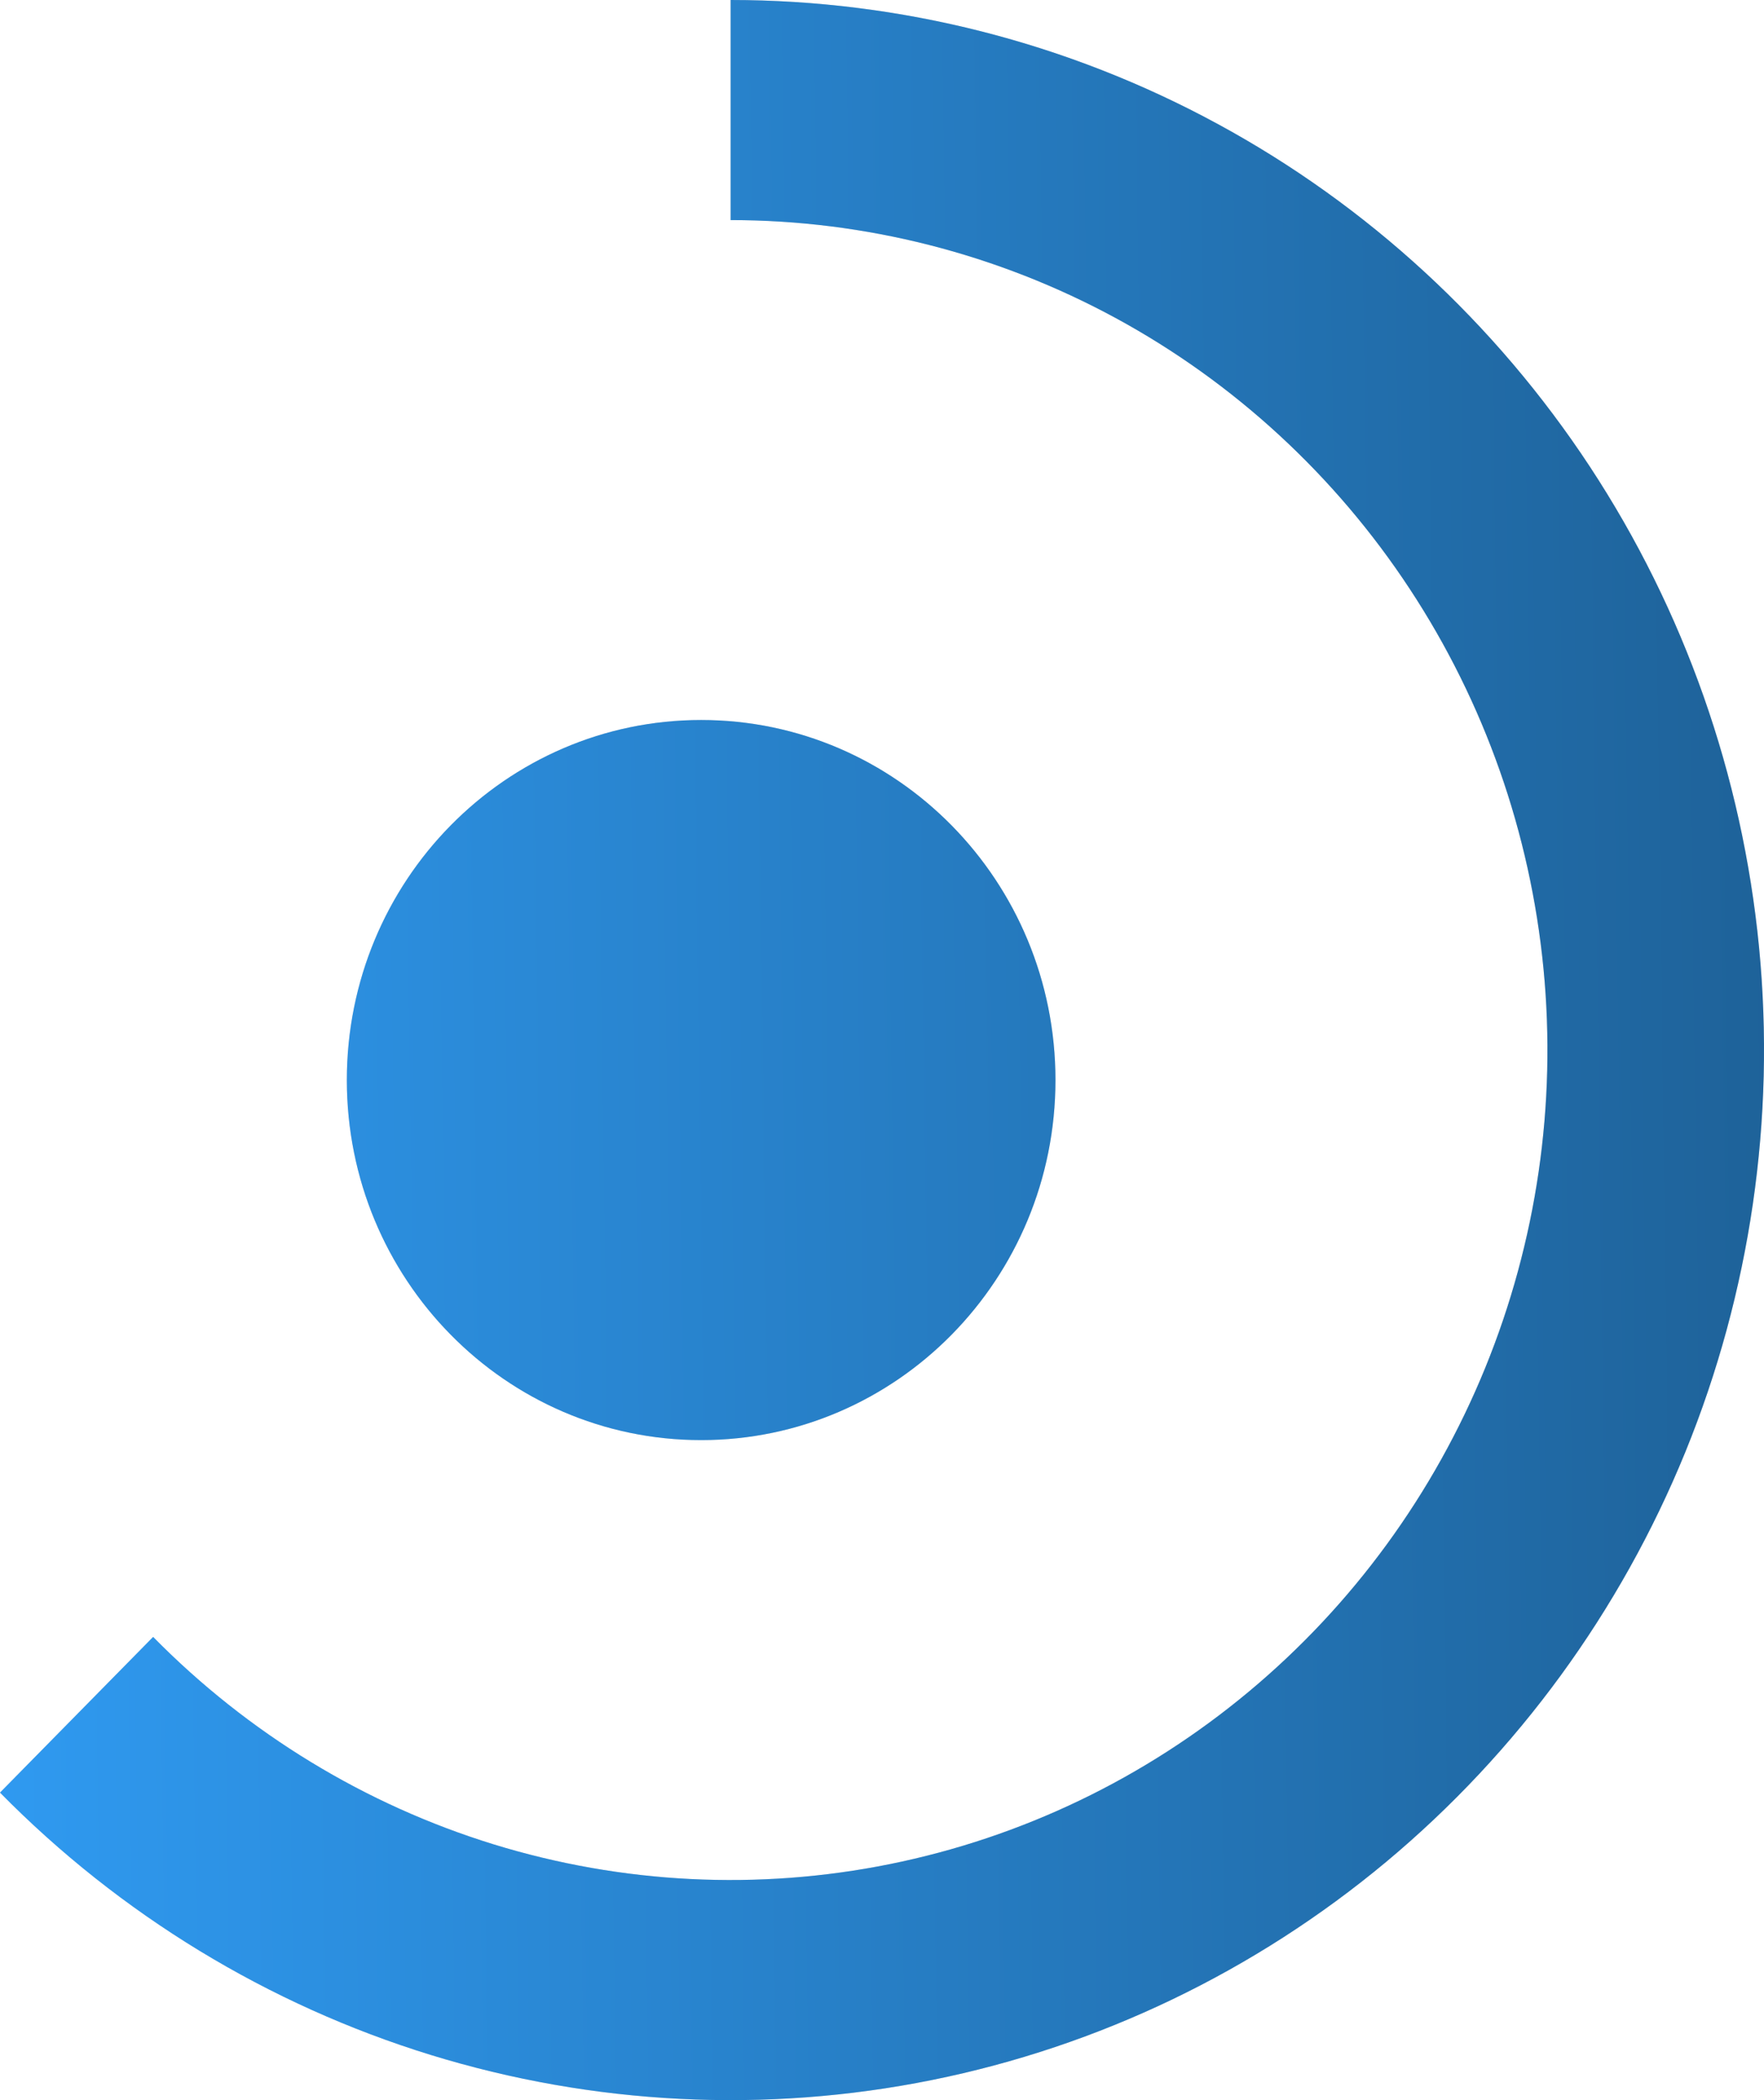
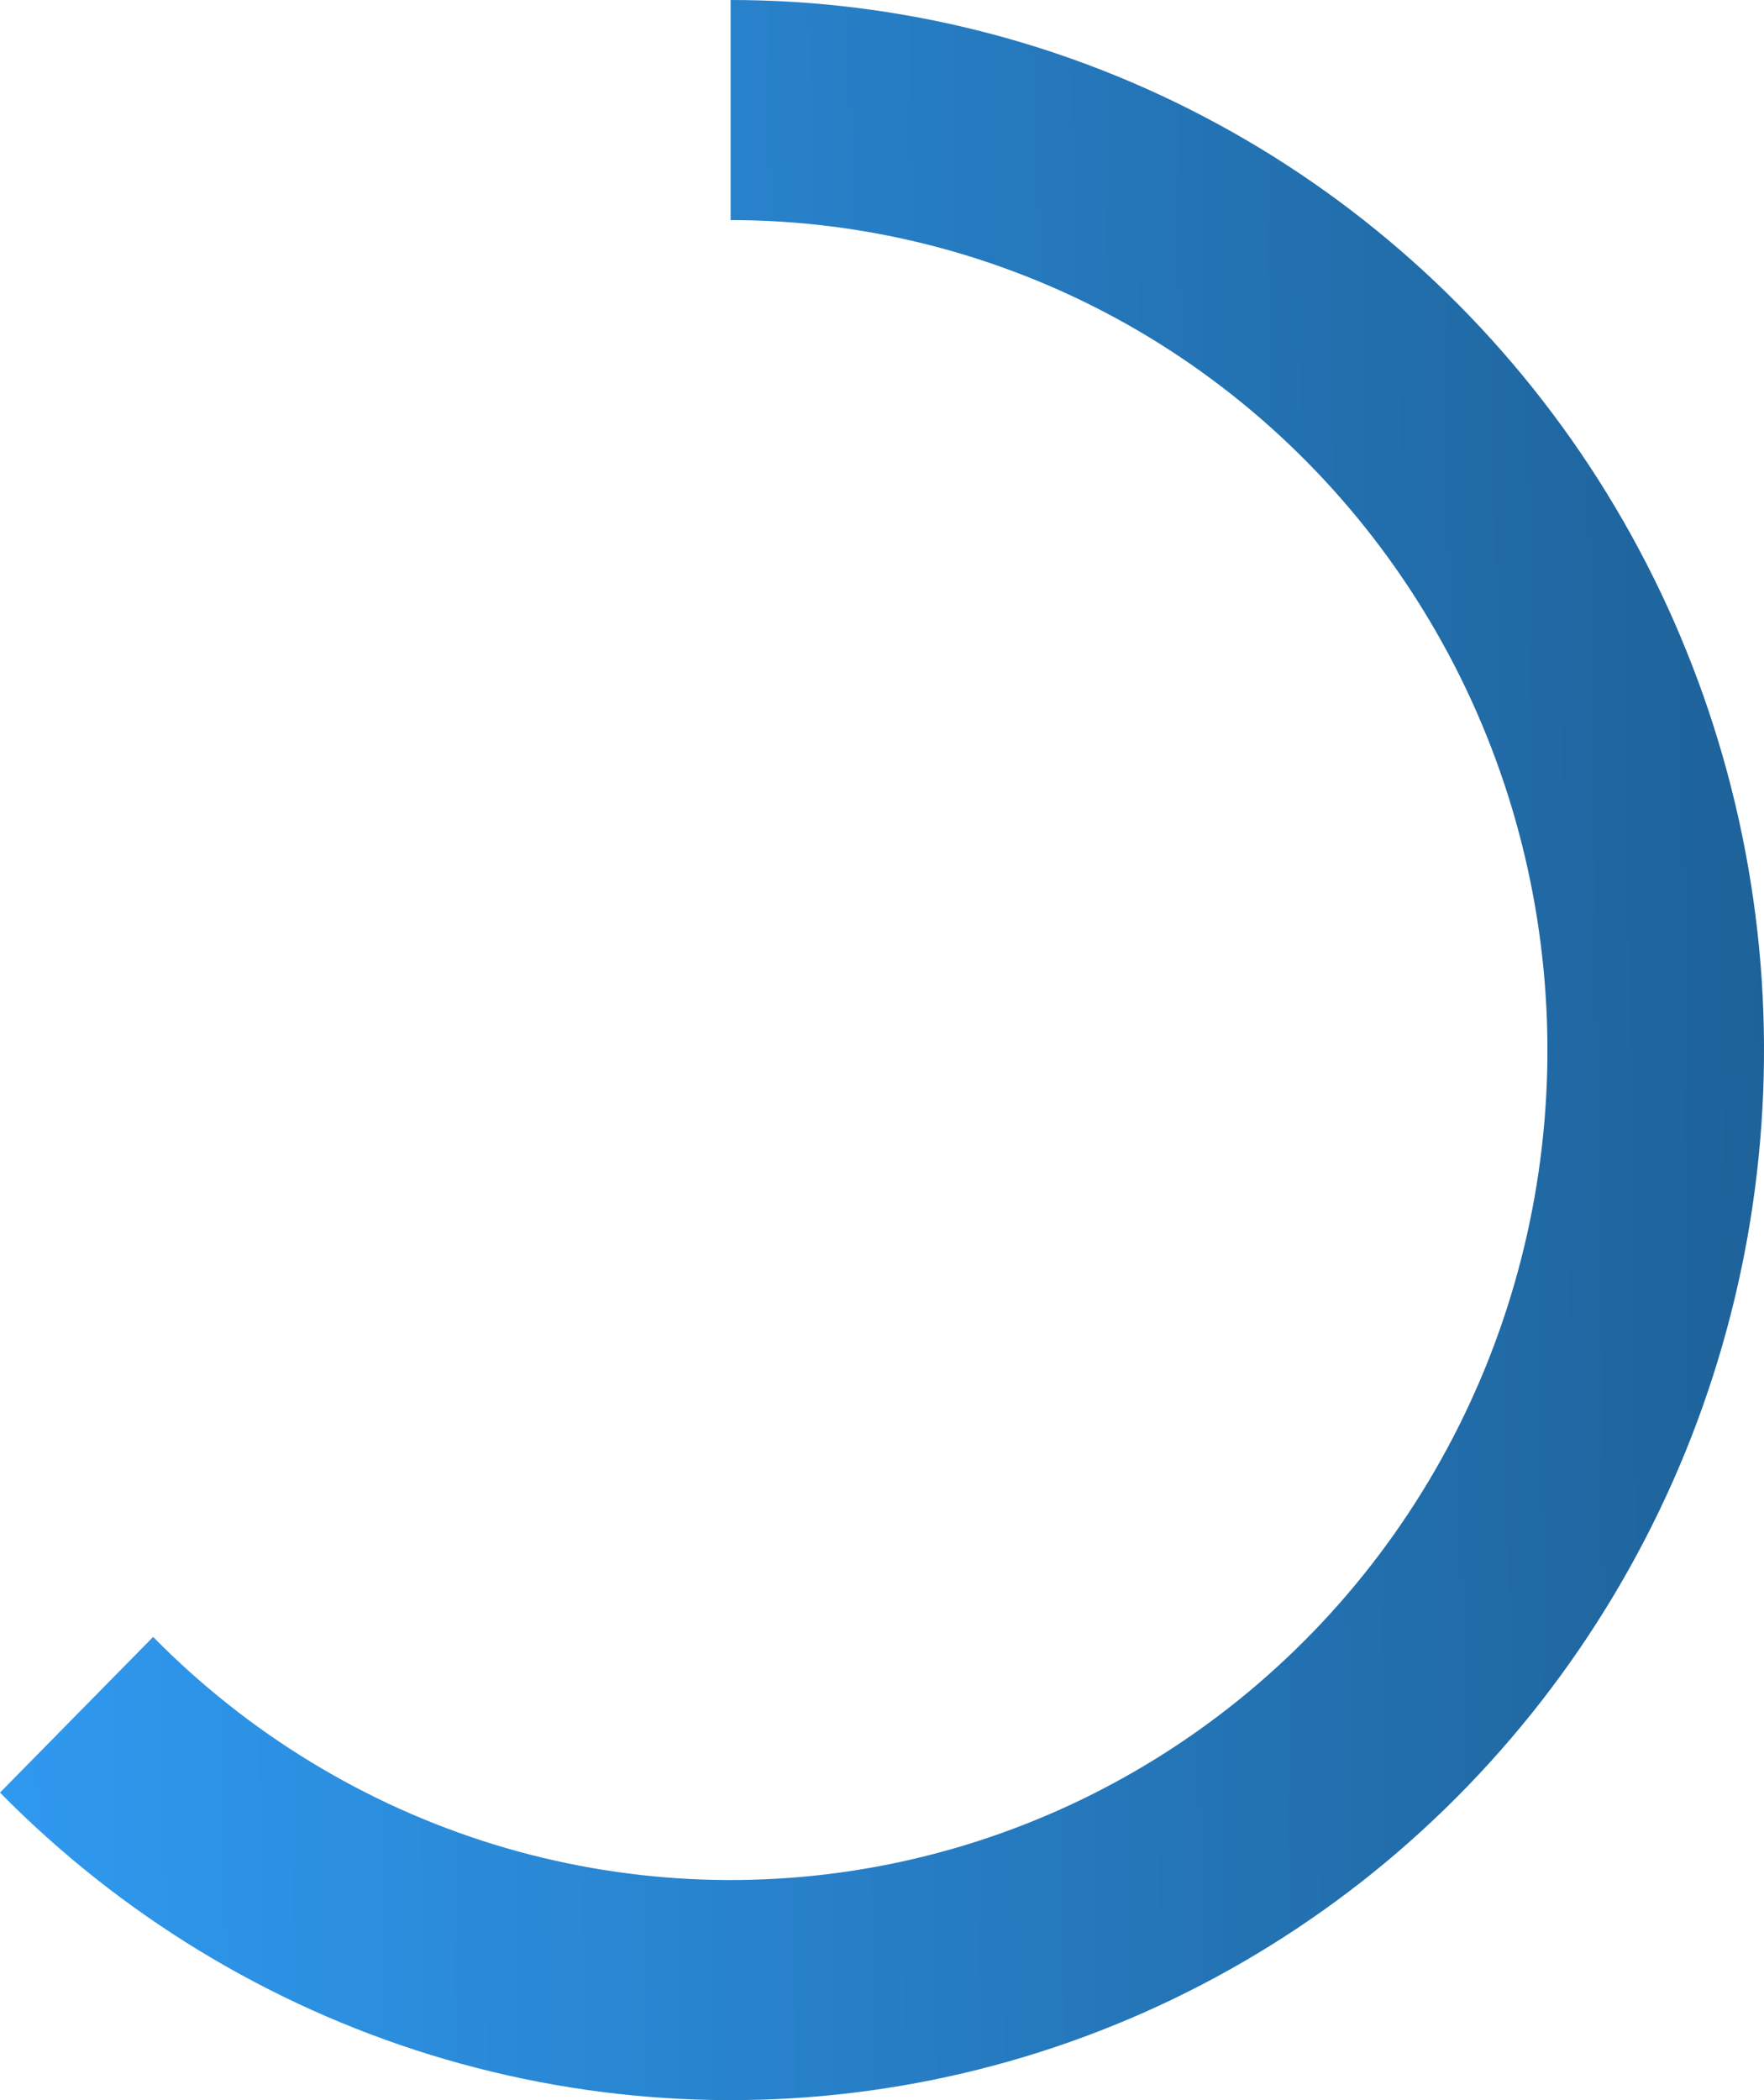
<svg xmlns="http://www.w3.org/2000/svg" width="21" height="25" viewBox="0 0 21 25" fill="none">
-   <path d="M12.565 12.857C12.565 15.224 10.676 17.143 8.347 17.143C6.018 17.143 4.129 15.224 4.129 12.857C4.129 10.49 6.018 8.571 8.347 8.571C10.676 8.571 12.565 10.49 12.565 12.857Z" fill="#D9D9D9" />
-   <path d="M12.565 12.857C12.565 15.224 10.676 17.143 8.347 17.143C6.018 17.143 4.129 15.224 4.129 12.857C4.129 10.49 6.018 8.571 8.347 8.571C10.676 8.571 12.565 10.49 12.565 12.857Z" fill="url(#paint0_linear_1_77)" />
-   <path d="M0 21.339C1.43 22.792 3.192 23.865 5.128 24.462C7.063 25.058 9.114 25.161 11.098 24.76C13.082 24.359 14.939 23.467 16.503 22.163C18.066 20.858 19.289 19.183 20.064 17.284C20.838 15.384 21.139 13.32 20.941 11.275C20.742 9.229 20.051 7.265 18.927 5.555C17.803 3.846 16.282 2.445 14.497 1.476C12.713 0.507 10.722 -3.34906e-07 8.698 0L8.698 2.62C10.297 2.62 11.872 3.021 13.282 3.786C14.692 4.552 15.895 5.66 16.783 7.011C17.672 8.362 18.218 9.915 18.375 11.532C18.532 13.149 18.294 14.78 17.682 16.281C17.07 17.782 16.103 19.107 14.867 20.137C13.631 21.168 12.164 21.873 10.595 22.19C9.027 22.507 7.406 22.426 5.876 21.955C4.346 21.483 2.954 20.635 1.823 19.486L0 21.339Z" fill="#D9D9D9" />
  <path d="M0 21.339C1.43 22.792 3.192 23.865 5.128 24.462C7.063 25.058 9.114 25.161 11.098 24.76C13.082 24.359 14.939 23.467 16.503 22.163C18.066 20.858 19.289 19.183 20.064 17.284C20.838 15.384 21.139 13.32 20.941 11.275C20.742 9.229 20.051 7.265 18.927 5.555C17.803 3.846 16.282 2.445 14.497 1.476C12.713 0.507 10.722 -3.34906e-07 8.698 0L8.698 2.62C10.297 2.62 11.872 3.021 13.282 3.786C14.692 4.552 15.895 5.66 16.783 7.011C17.672 8.362 18.218 9.915 18.375 11.532C18.532 13.149 18.294 14.78 17.682 16.281C17.07 17.782 16.103 19.107 14.867 20.137C13.631 21.168 12.164 21.873 10.595 22.19C9.027 22.507 7.406 22.426 5.876 21.955C4.346 21.483 2.954 20.635 1.823 19.486L0 21.339Z" fill="url(#paint1_linear_1_77)" />
  <defs>
    <linearGradient id="paint0_linear_1_77" x1="-3.603" y1="23.136" x2="21.273" y2="22.812" gradientUnits="userSpaceOnUse">
      <stop stop-color="#32A3FF" />
      <stop offset="1" stop-color="#1E6299" />
    </linearGradient>
    <linearGradient id="paint1_linear_1_77" x1="-3.603" y1="23.136" x2="21.273" y2="22.812" gradientUnits="userSpaceOnUse">
      <stop stop-color="#32A3FF" />
      <stop offset="1" stop-color="#1E6299" />
    </linearGradient>
  </defs>
</svg>